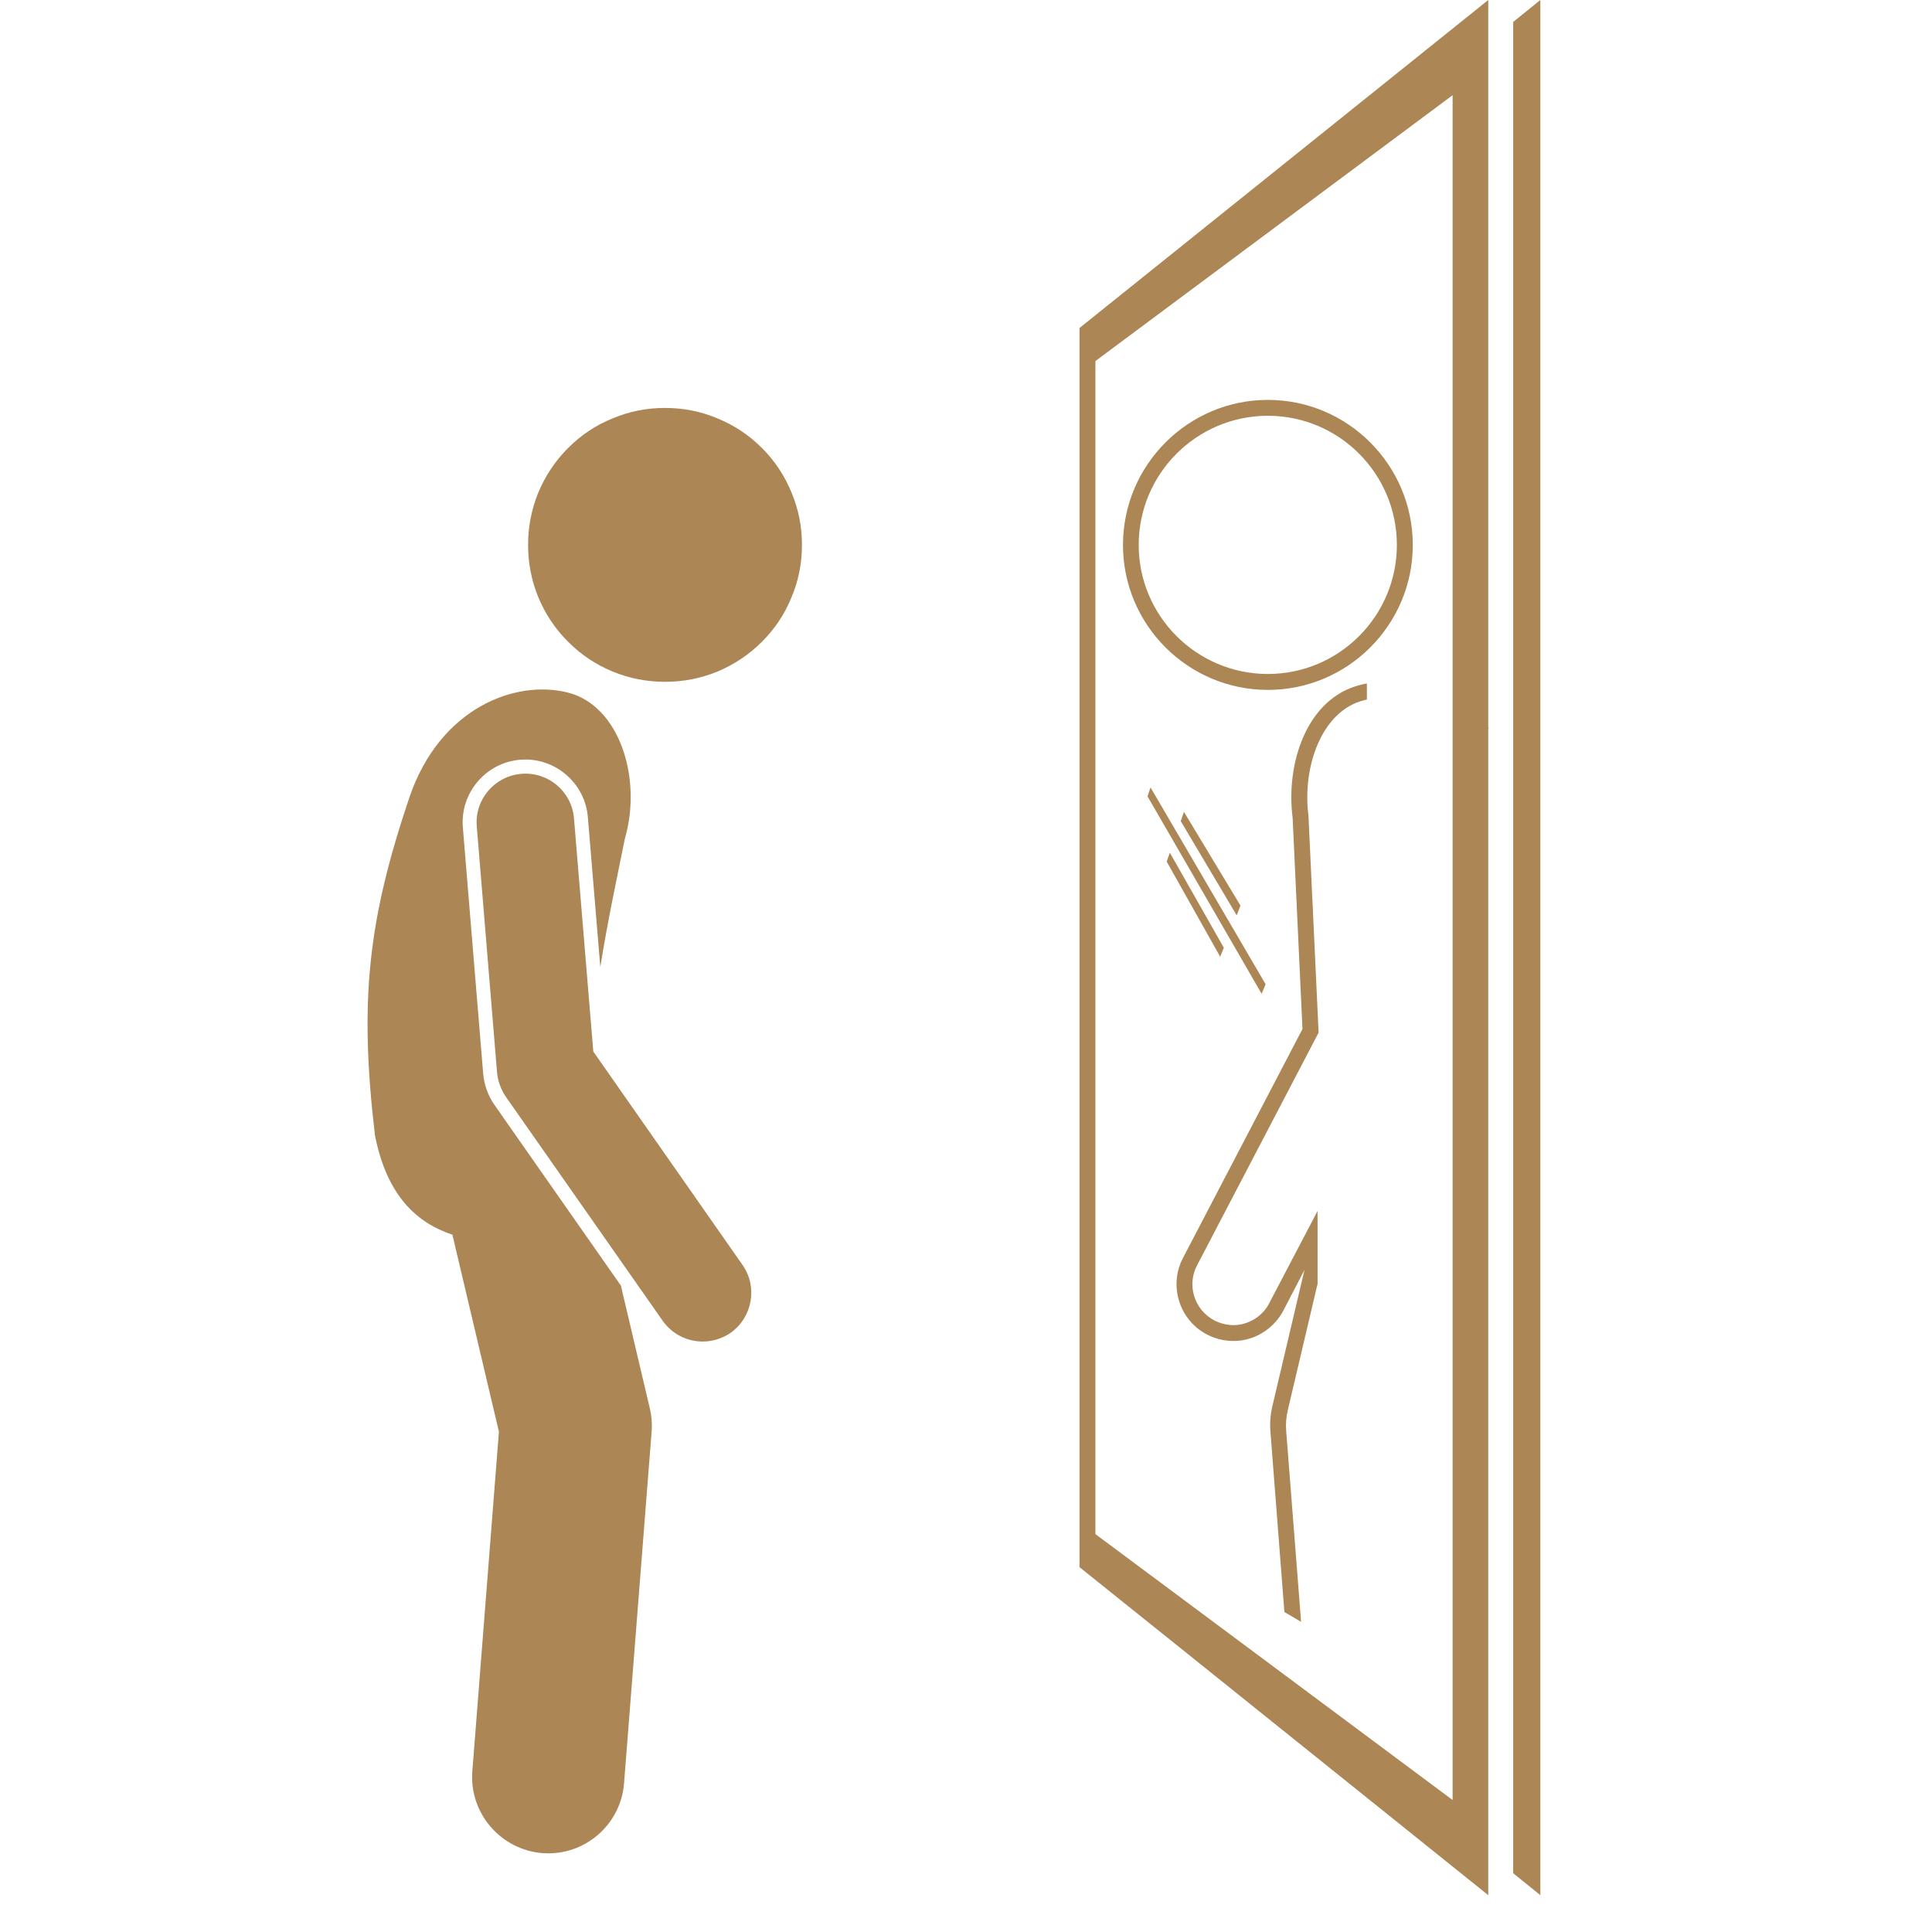
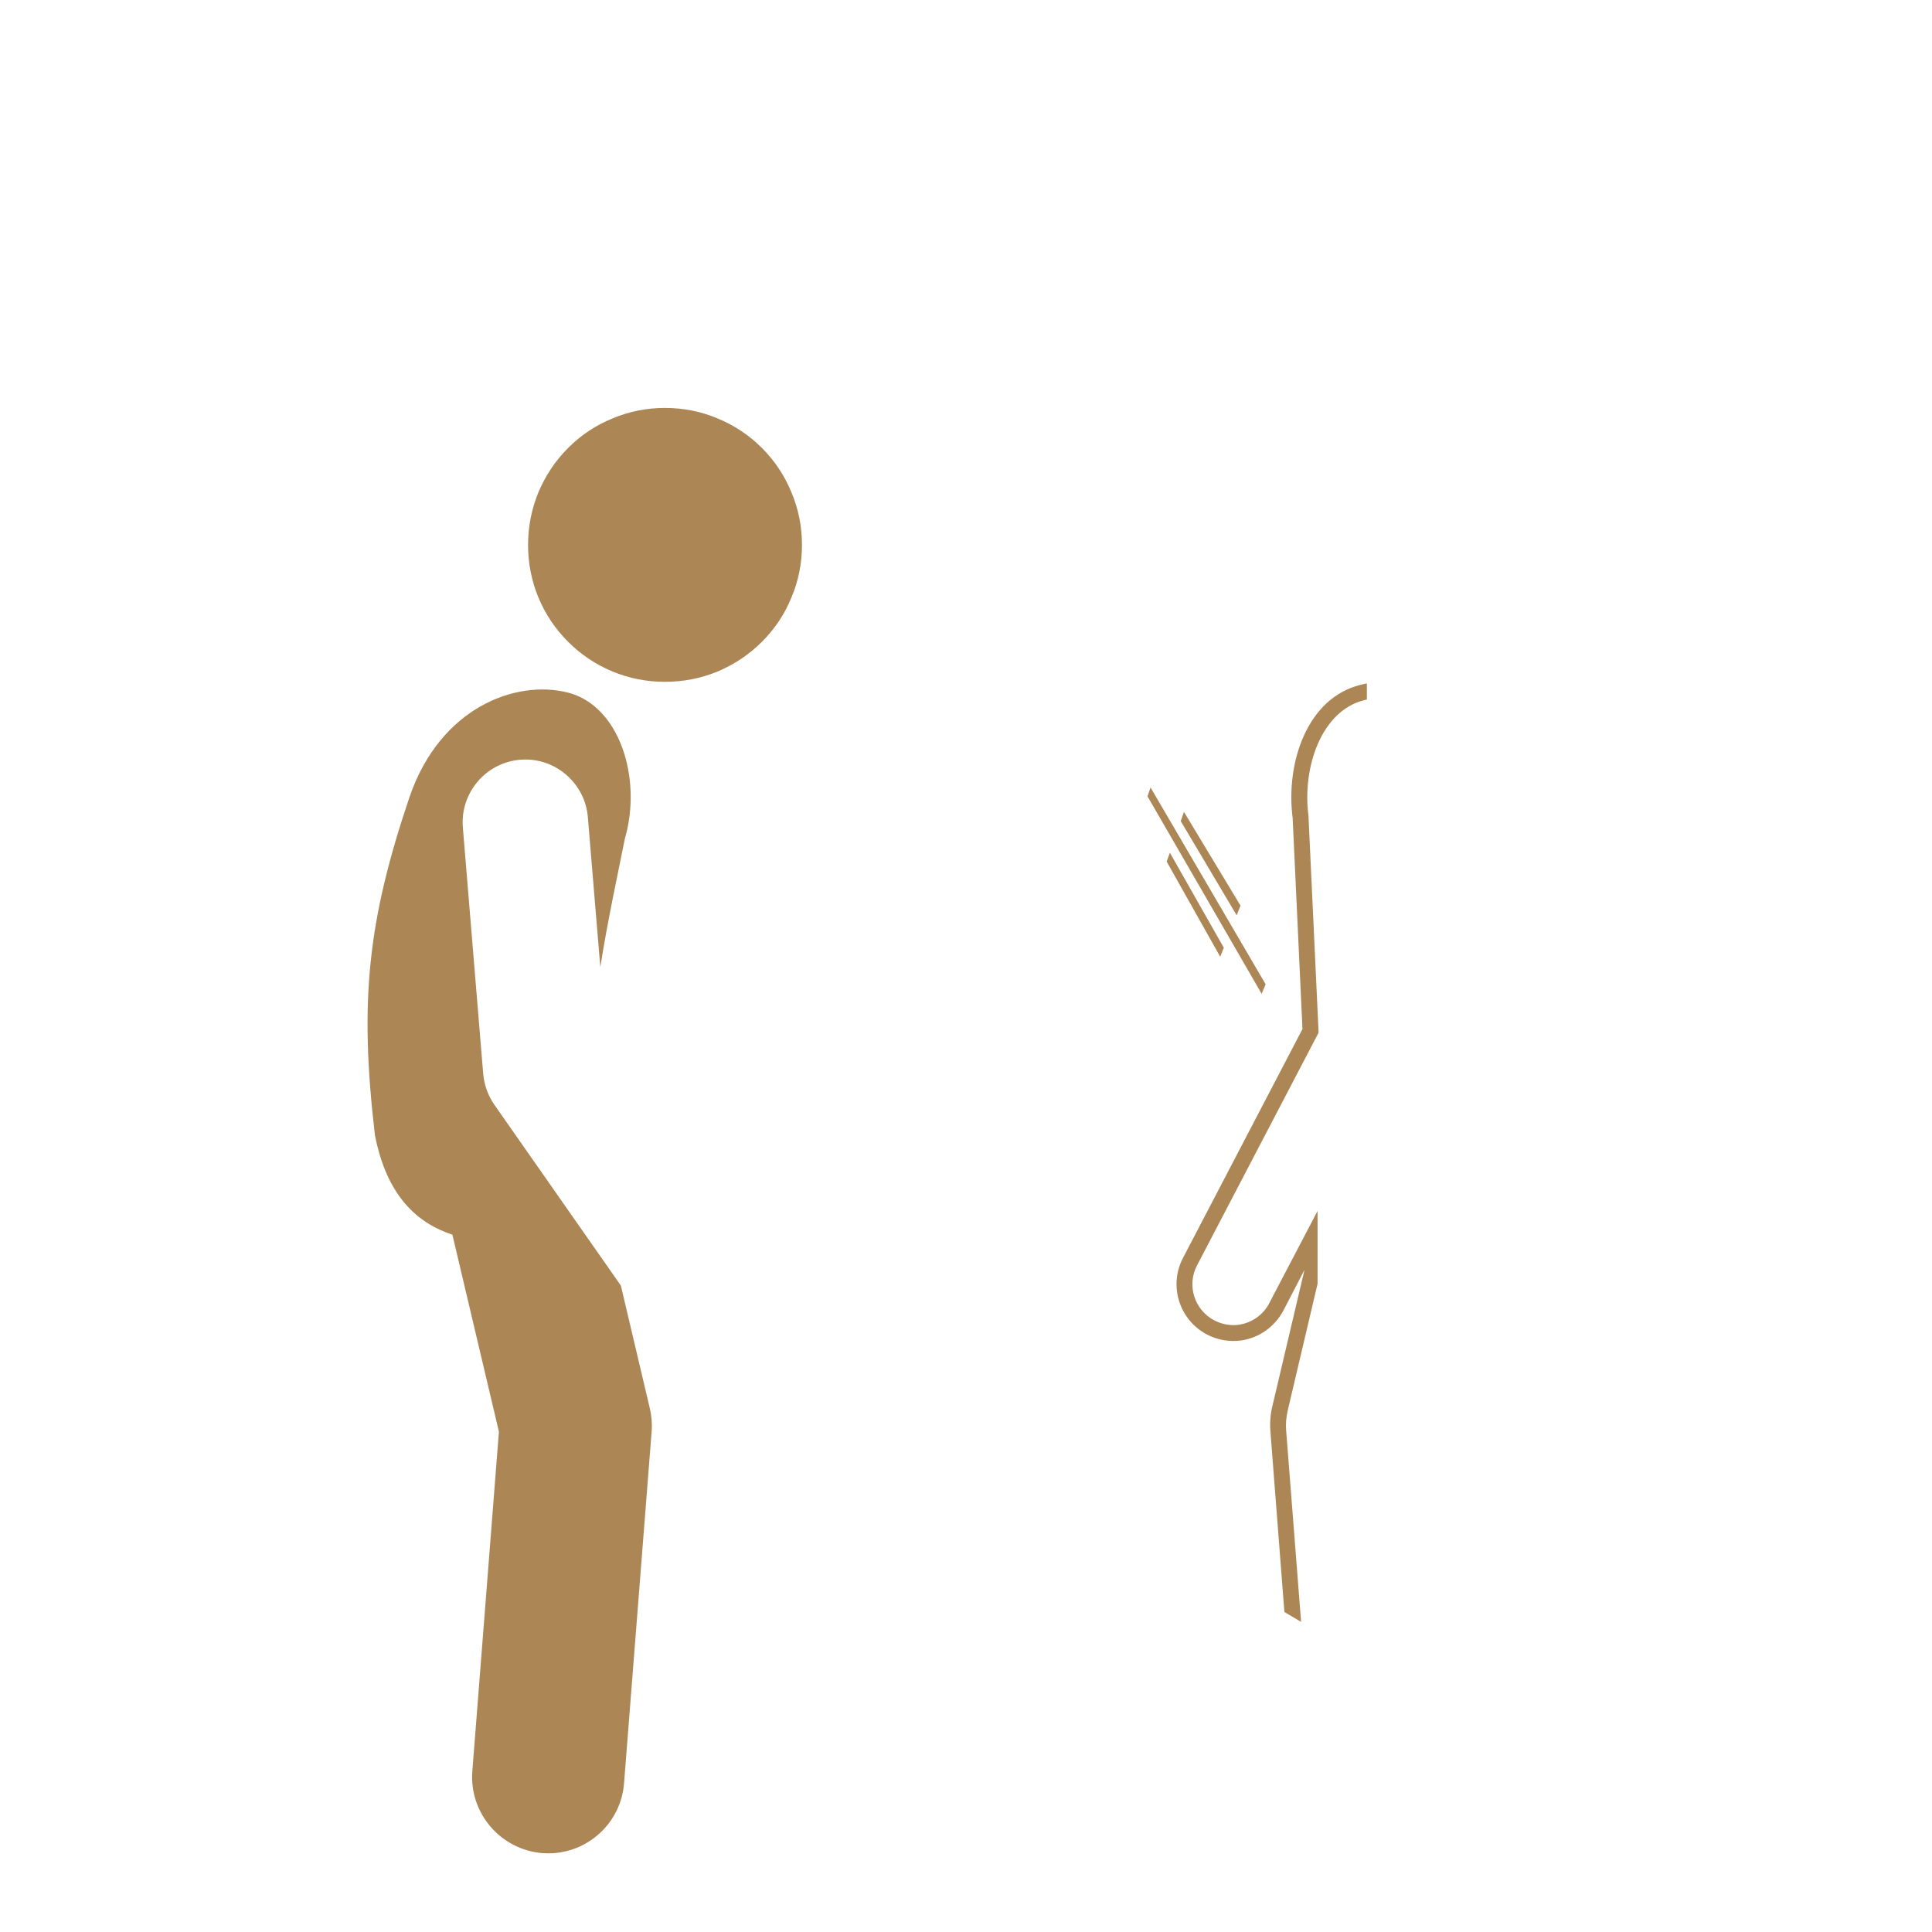
<svg xmlns="http://www.w3.org/2000/svg" width="50" zoomAndPan="magnify" viewBox="0 0 37.5 37.5" height="50" preserveAspectRatio="xMidYMid meet" version="1.2">
  <defs>
    <clipPath id="3caf669849">
      <path d="M 29 0 L 29.906 0 L 29.906 37 L 29 37 Z M 29 0 " />
    </clipPath>
  </defs>
  <g id="a5eaf5ced6">
-     <path style=" stroke:none;fill-rule:nonzero;fill:#ac8655;fill-opacity:1;" d="M 24.609 13.391 C 26.16 13.391 27.422 12.129 27.422 10.578 C 27.422 9.027 26.16 7.762 24.609 7.762 C 23.059 7.762 21.797 9.027 21.797 10.578 C 21.797 12.129 23.059 13.391 24.609 13.391 Z M 24.609 8.07 C 25.992 8.07 27.113 9.195 27.113 10.578 C 27.113 11.957 25.992 13.082 24.609 13.082 C 23.227 13.082 22.102 11.957 22.102 10.578 C 22.102 9.195 23.227 8.07 24.609 8.07 Z M 24.609 8.07 " />
    <path style=" stroke:none;fill-rule:nonzero;fill:#ac8655;fill-opacity:1;" d="M 25.254 31.48 L 24.965 27.777 C 24.953 27.641 24.965 27.504 24.996 27.371 L 25.574 24.918 L 25.574 23.504 L 24.637 25.293 C 24.52 25.523 24.293 25.68 24.035 25.715 C 23.875 25.734 23.715 25.703 23.57 25.629 C 23.184 25.426 23.031 24.949 23.234 24.562 L 25.594 20.043 L 25.398 15.852 L 25.398 15.84 C 25.273 14.898 25.645 13.797 26.48 13.59 C 26.496 13.586 26.516 13.582 26.531 13.578 L 26.531 13.266 C 26.492 13.273 26.449 13.281 26.406 13.293 C 25.367 13.551 24.953 14.812 25.09 15.875 L 25.281 19.973 L 22.961 24.418 C 22.68 24.957 22.891 25.621 23.426 25.902 C 23.629 26.008 23.852 26.047 24.078 26.02 C 24.434 25.973 24.742 25.754 24.91 25.438 L 25.32 24.648 L 24.695 27.301 C 24.656 27.465 24.645 27.633 24.66 27.801 L 24.93 31.289 Z M 25.254 31.48 " />
    <path style=" stroke:none;fill-rule:nonzero;fill:#ac8655;fill-opacity:1;" d="M 15.566 10.578 C 15.566 10.93 15.5 11.27 15.363 11.594 C 15.23 11.922 15.039 12.207 14.789 12.457 C 14.539 12.707 14.25 12.898 13.926 13.035 C 13.602 13.168 13.262 13.234 12.906 13.234 C 12.555 13.234 12.215 13.168 11.891 13.035 C 11.562 12.898 11.277 12.707 11.027 12.457 C 10.777 12.207 10.586 11.922 10.449 11.594 C 10.316 11.27 10.25 10.93 10.25 10.578 C 10.25 10.223 10.316 9.887 10.449 9.559 C 10.586 9.234 10.777 8.945 11.027 8.695 C 11.277 8.445 11.562 8.254 11.891 8.121 C 12.215 7.984 12.555 7.918 12.906 7.918 C 13.262 7.918 13.602 7.984 13.926 8.121 C 14.25 8.254 14.539 8.445 14.789 8.695 C 15.039 8.945 15.23 9.234 15.363 9.559 C 15.5 9.887 15.566 10.223 15.566 10.578 Z M 15.566 10.578 " />
    <path style=" stroke:none;fill-rule:nonzero;fill:#ac8655;fill-opacity:1;" d="M 8.781 23.965 L 9.684 27.789 L 9.168 34.379 C 9.105 35.191 9.715 35.902 10.527 35.969 C 10.566 35.969 10.605 35.973 10.645 35.973 C 11.406 35.973 12.055 35.383 12.113 34.609 L 12.648 27.789 C 12.66 27.637 12.648 27.484 12.613 27.336 L 12.051 24.953 L 9.594 21.441 C 9.473 21.266 9.398 21.059 9.379 20.844 L 8.984 16.062 C 8.957 15.738 9.059 15.422 9.27 15.172 C 9.48 14.926 9.773 14.773 10.098 14.746 C 10.133 14.746 10.164 14.742 10.199 14.742 C 10.828 14.742 11.359 15.234 11.41 15.859 L 11.652 18.77 C 11.797 17.859 11.984 17 12.129 16.277 C 12.469 15.102 12.023 13.691 11.016 13.441 C 10.004 13.188 8.543 13.738 7.949 15.469 C 7.145 17.852 6.969 19.406 7.277 22.031 C 7.508 23.219 8.102 23.742 8.781 23.965 Z M 8.781 23.965 " />
-     <path style=" stroke:none;fill-rule:nonzero;fill:#ac8655;fill-opacity:1;" d="M 10.121 15.02 C 9.598 15.062 9.211 15.52 9.254 16.039 L 9.648 20.82 C 9.664 20.988 9.723 21.148 9.816 21.285 L 12.863 25.637 C 13.047 25.898 13.34 26.039 13.637 26.039 C 13.824 26.039 14.016 25.984 14.18 25.871 C 14.605 25.57 14.711 24.98 14.414 24.555 L 11.516 20.41 L 11.141 15.883 C 11.098 15.363 10.641 14.977 10.121 15.02 Z M 10.121 15.02 " />
    <path style=" stroke:none;fill-rule:nonzero;fill:#ac8655;fill-opacity:1;" d="M 22.645 16.723 L 23.684 18.57 L 23.754 18.395 L 22.707 16.551 Z M 22.645 16.723 " />
    <path style=" stroke:none;fill-rule:nonzero;fill:#ac8655;fill-opacity:1;" d="M 24.004 17.766 L 24.078 17.578 L 22.98 15.758 L 22.918 15.938 Z M 24.004 17.766 " />
    <path style=" stroke:none;fill-rule:nonzero;fill:#ac8655;fill-opacity:1;" d="M 24.566 19.105 L 22.332 15.285 L 22.273 15.457 L 24.488 19.289 Z M 24.566 19.105 " />
    <g clip-rule="nonzero" clip-path="url(#3caf669849)">
-       <path style=" stroke:none;fill-rule:nonzero;fill:#ac8655;fill-opacity:1;" d="M 29.371 36.359 L 29.898 36.785 L 29.898 0 L 29.371 0.426 Z M 29.371 36.359 " />
-     </g>
-     <path style=" stroke:none;fill-rule:nonzero;fill:#ac8655;fill-opacity:1;" d="M 22.785 31.887 L 28.887 36.785 L 28.887 14.137 L 28.902 14.137 C 28.898 14.133 28.891 14.125 28.887 14.121 L 28.887 0 L 21.016 6.316 L 20.953 6.367 L 20.953 30.418 L 21.016 30.469 Z M 21.262 7.008 L 28.195 1.848 L 28.195 34.938 L 22.785 30.91 L 21.262 29.777 Z M 21.262 7.008 " />
+       </g>
  </g>
</svg>